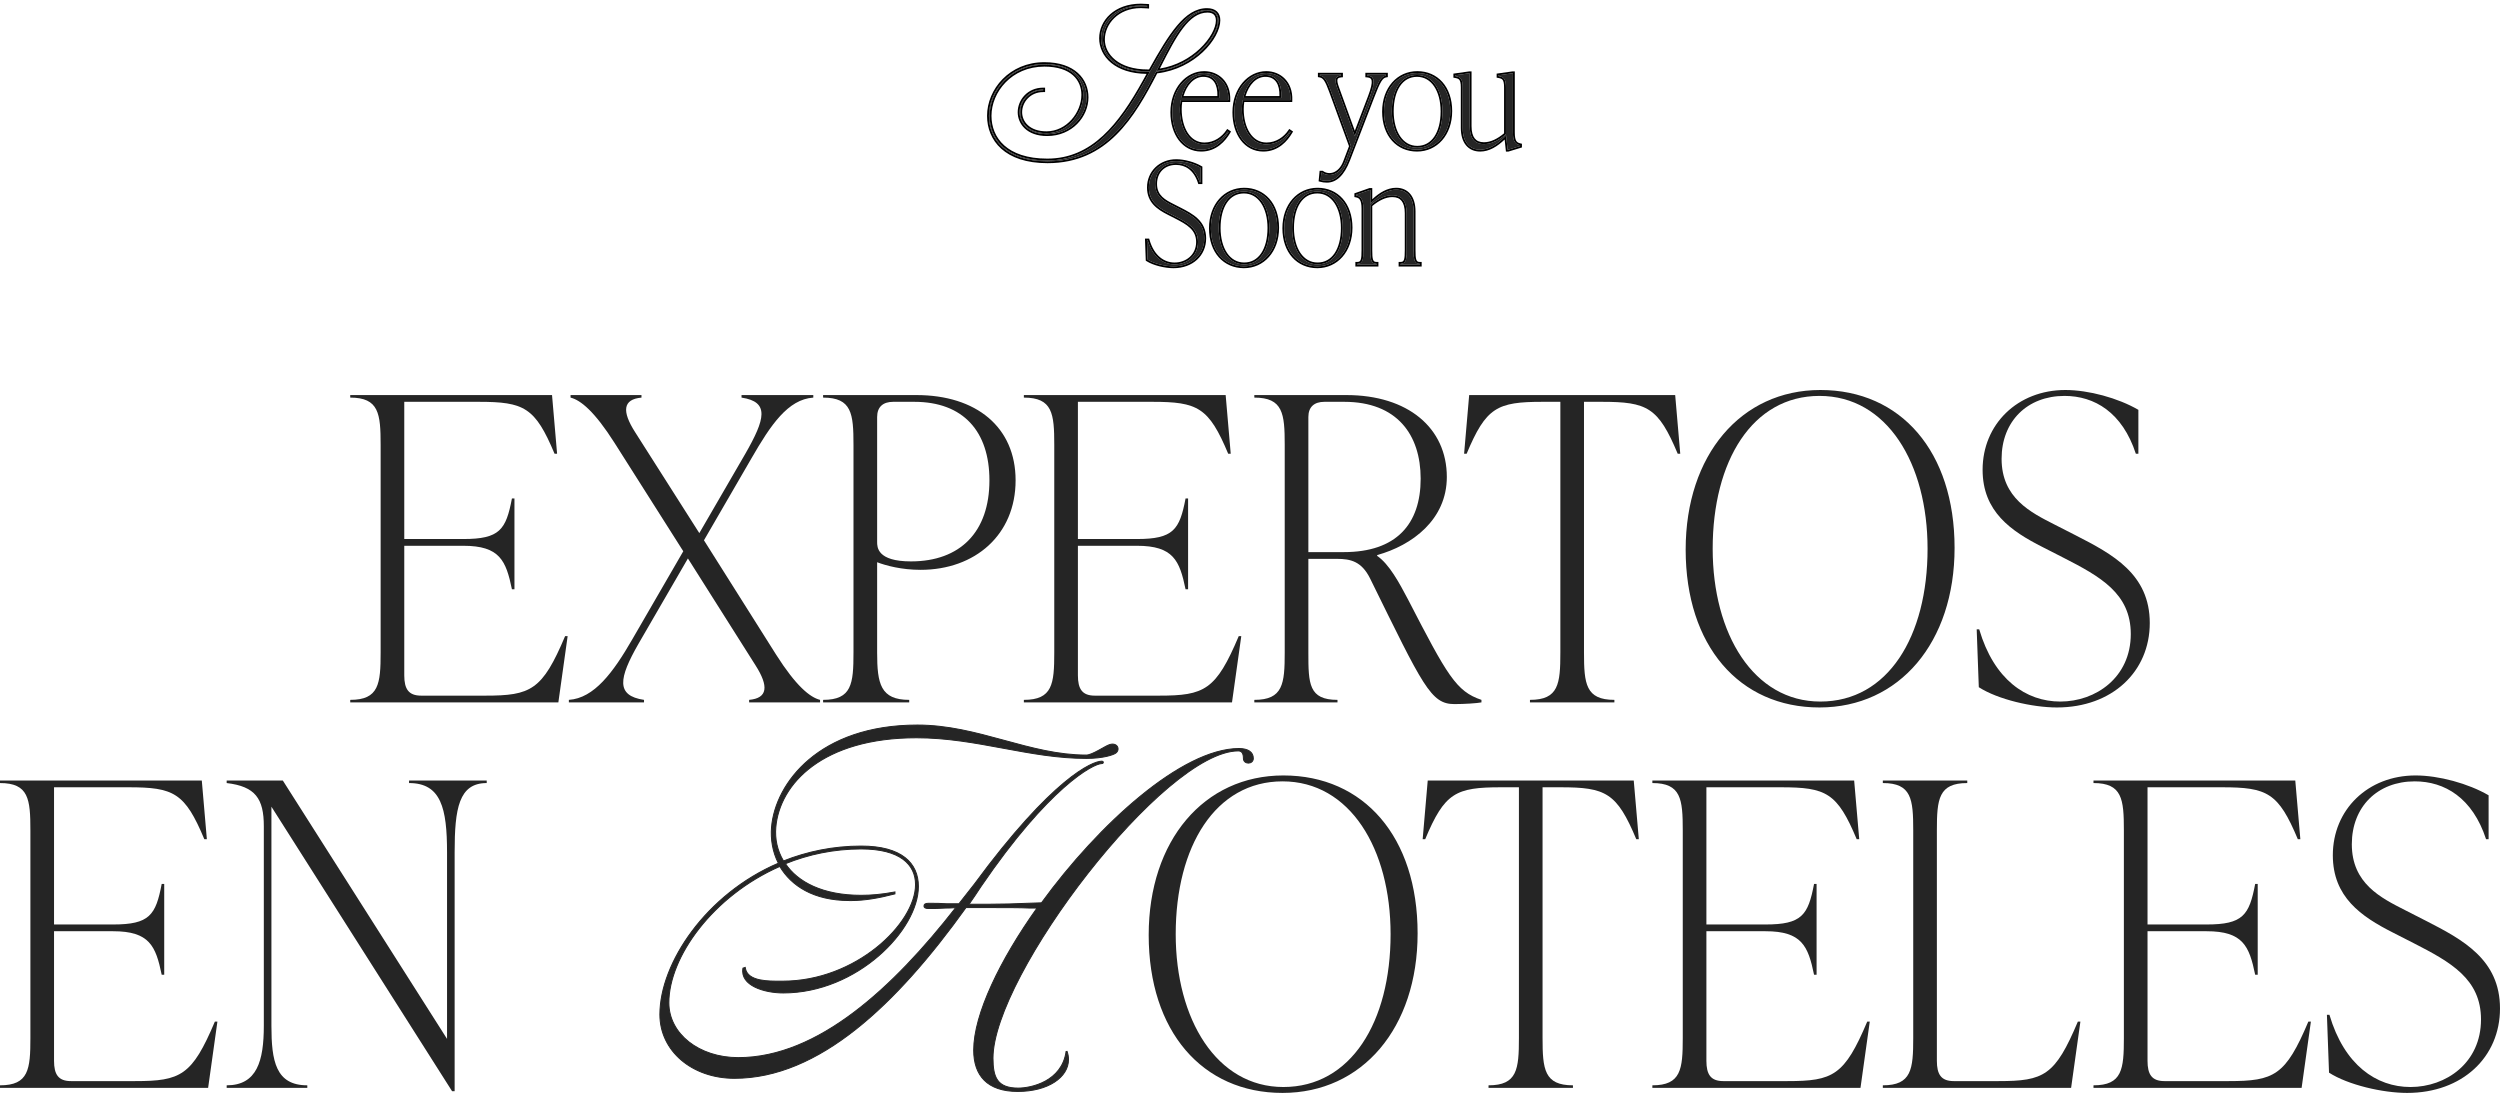
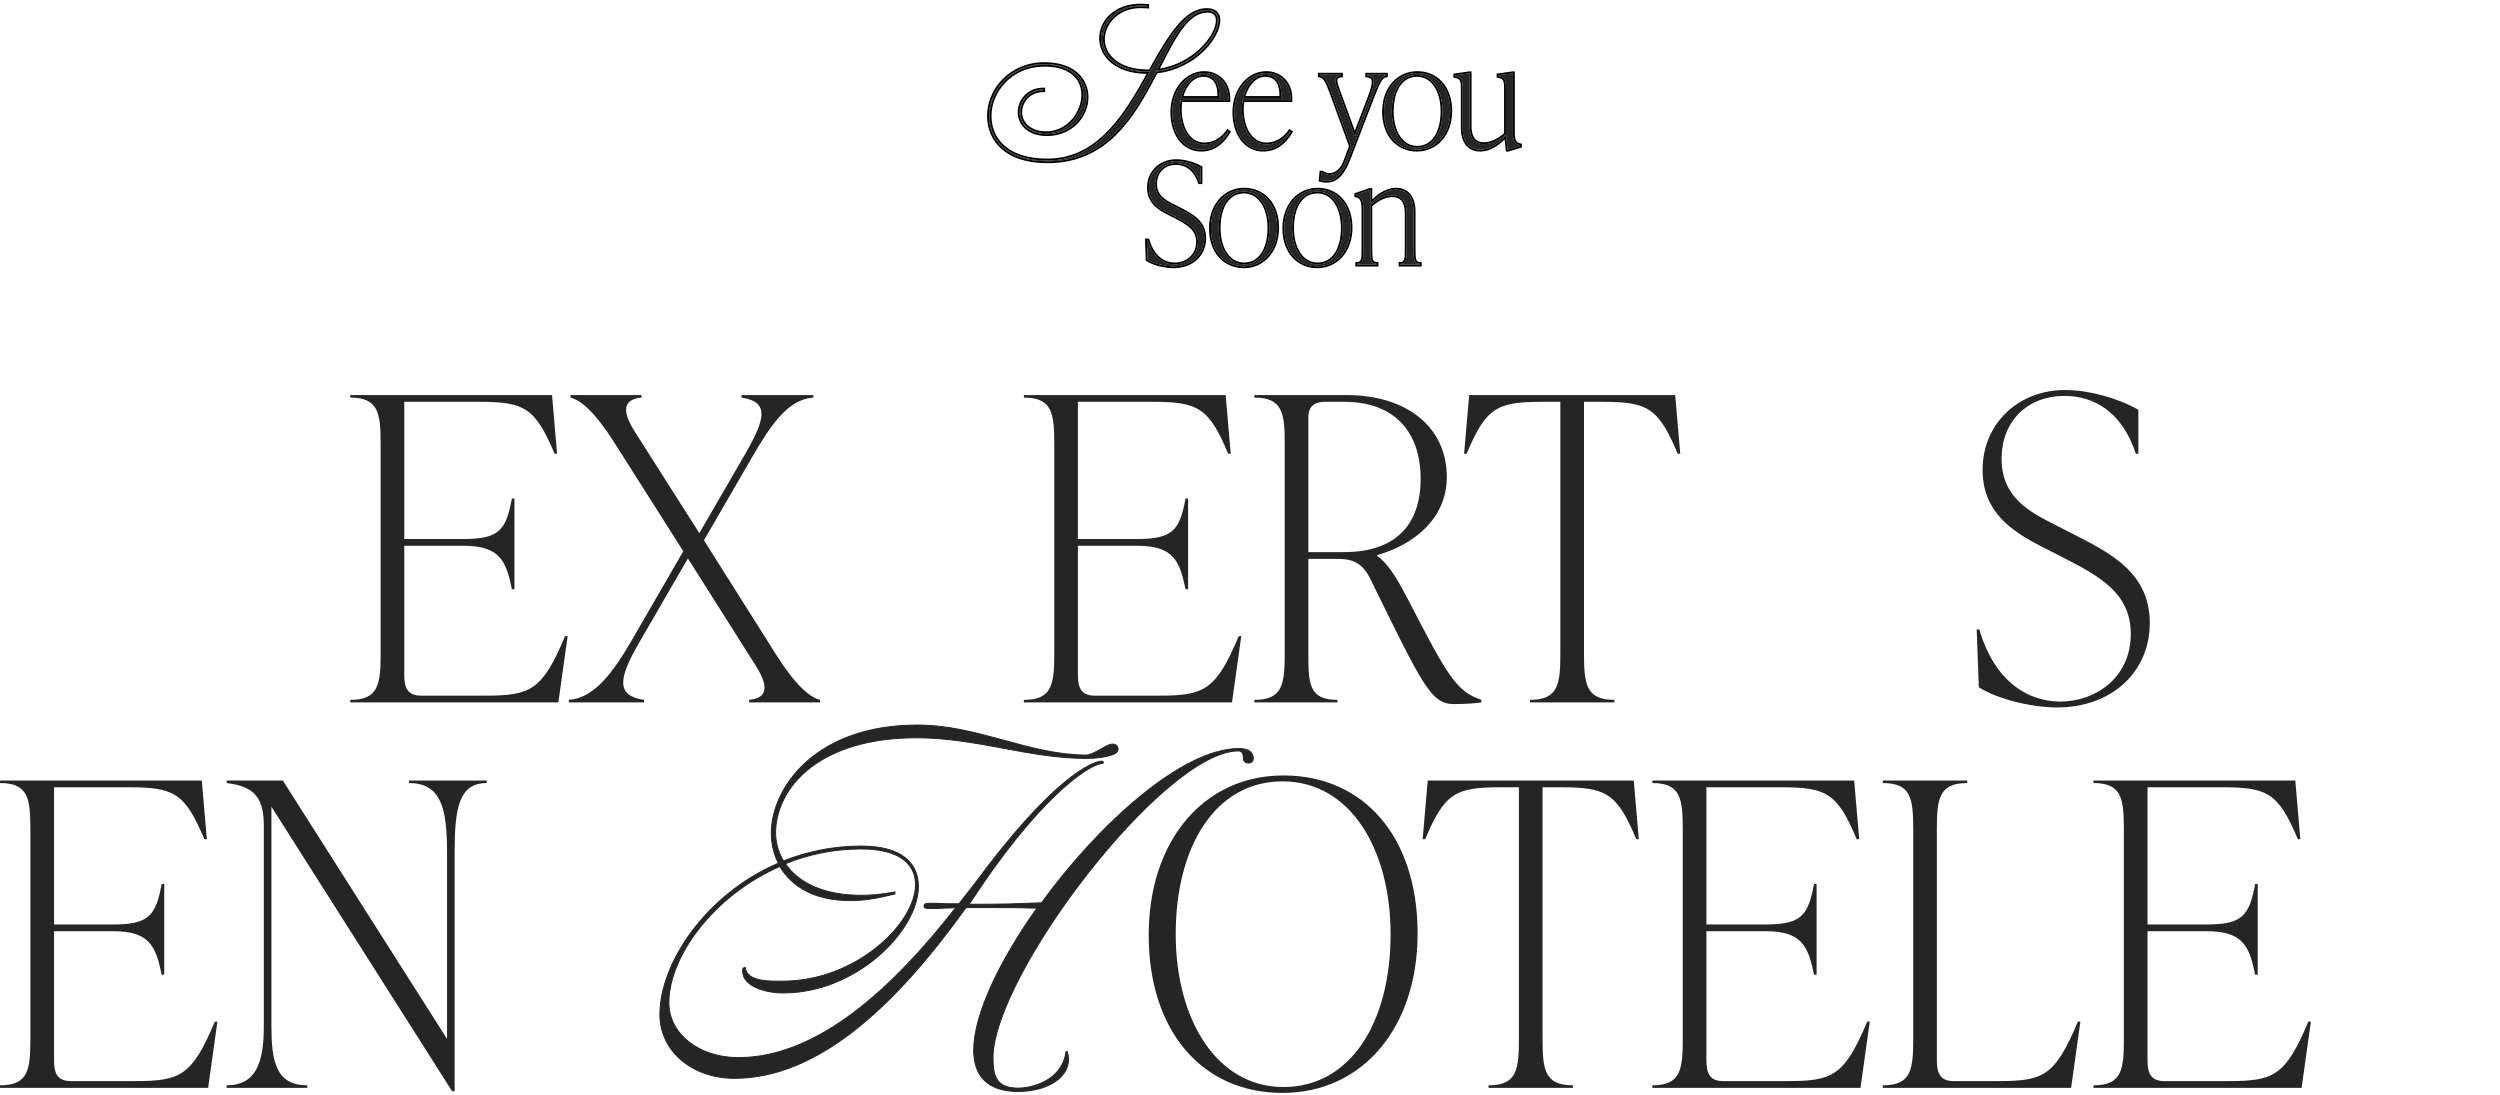
<svg xmlns="http://www.w3.org/2000/svg" width="500" height="219" viewBox="0 0 500 219" fill="none">
  <path d="M282.726 42.293V50.019C282.726 51.81 282.81 52.762 283.958 52.762V52.93H280.095V52.762C281.243 52.762 281.327 51.81 281.327 50.019V42.629C281.327 40.278 280.375 39.046 278.472 39.046C276.932 39.046 275.449 39.858 274.077 41.034V50.019C274.077 51.81 274.161 52.762 275.309 52.762V52.93H271.446V52.762C272.594 52.762 272.678 51.81 272.678 50.019V41.734C272.678 39.942 272.202 39.27 271.25 39.102V38.934L273.965 37.983H274.077V40.754C275.589 39.158 277.352 37.927 279.228 37.927C281.355 37.927 282.726 39.438 282.726 42.293Z" fill="#252525" />
  <path d="M263.461 53.266C259.655 53.266 256.855 50.355 256.855 45.652C256.855 41.006 259.767 37.927 263.517 37.927C267.324 37.927 270.123 40.838 270.123 45.54C270.123 50.187 267.212 53.266 263.461 53.266ZM263.517 52.874C266.68 52.874 268.556 49.935 268.556 45.596C268.556 41.426 266.624 38.319 263.461 38.319C260.298 38.319 258.423 41.258 258.423 45.596C258.423 49.767 260.354 52.874 263.517 52.874Z" fill="#252525" />
  <path d="M248.782 53.266C244.975 53.266 242.176 50.355 242.176 45.652C242.176 41.006 245.087 37.927 248.838 37.927C252.645 37.927 255.444 40.838 255.444 45.54C255.444 50.187 252.533 53.266 248.782 53.266ZM248.838 52.874C252.001 52.874 253.876 49.935 253.876 45.596C253.876 41.426 251.945 38.319 248.782 38.319C245.619 38.319 243.743 41.258 243.743 45.596C243.743 49.767 245.675 52.874 248.838 52.874Z" fill="#252525" />
  <path d="M234.705 53.267C233.082 53.267 230.786 52.736 229.527 51.924L229.387 48.089H229.555C230.534 51.42 232.662 52.876 234.929 52.876C237.28 52.876 239.604 51.28 239.604 48.397C239.604 45.71 237.588 44.59 235.125 43.33L233.753 42.631C231.654 41.567 229.779 40.279 229.779 37.508C229.779 34.485 232.102 32.218 235.265 32.218C236.804 32.218 238.764 32.75 240.107 33.533V36.444H239.94C239.044 33.701 237.196 32.61 235.209 32.61C232.746 32.61 231.038 34.289 231.038 36.78C231.038 39.384 232.97 40.335 234.565 41.147L235.937 41.847C238.4 43.106 240.863 44.422 240.863 47.669C240.863 50.888 238.372 53.267 234.705 53.267Z" fill="#252525" />
  <path d="M302.587 14.658V26.471C302.587 28.262 303.007 28.822 304.015 29.046V29.214L301.635 29.942H301.524L301.216 27.086C299.676 28.71 297.941 29.942 296.037 29.942C293.91 29.942 292.538 28.43 292.538 25.575V17.457C292.538 15.666 292.006 15.386 291.055 15.218V15.05L293.826 14.658H293.938V25.239C293.938 27.59 294.89 28.822 296.793 28.822C298.332 28.822 299.816 28.01 301.188 26.834V17.457C301.188 15.666 300.656 15.386 299.704 15.218V15.05L302.475 14.658H302.587Z" fill="#252525" />
  <path d="M283.403 29.939C279.596 29.939 276.797 27.028 276.797 22.326C276.797 17.679 279.708 14.6 283.459 14.6C287.266 14.6 290.065 17.511 290.065 22.214C290.065 26.86 287.154 29.939 283.403 29.939ZM283.459 29.548C286.622 29.548 288.497 26.608 288.497 22.27C288.497 18.099 286.566 14.992 283.403 14.992C280.24 14.992 278.364 17.931 278.364 22.27C278.364 26.441 280.296 29.548 283.459 29.548Z" fill="#252525" />
  <path d="M273.446 15.106V14.938H277.197V15.106C276.217 15.274 275.713 16.17 274.454 19.473L269.639 31.985C268.52 34.868 267.064 36.156 265.385 36.156C264.909 36.156 264.517 36.099 264.125 35.988L264.265 34.532H264.433C265.776 35.484 267.988 35.036 268.995 32.405L270.199 29.242L266.196 18.269C265.357 15.974 264.909 15.274 263.957 15.106V14.938H268.212V15.106C266.924 15.218 266.896 16.058 267.428 17.513L270.955 27.226L273.978 19.305C275.154 16.198 274.902 15.218 273.446 15.106Z" fill="#252525" />
  <path d="M257.948 26.3L258.116 26.413C257.22 27.924 255.513 29.939 252.658 29.939C249.159 29.939 246.863 26.748 246.863 22.466C246.863 17.791 249.886 14.6 253.245 14.6C255.905 14.6 258.228 16.559 258.088 20.03H248.543C248.431 20.618 248.375 21.206 248.375 21.822C248.375 25.601 250.11 28.876 253.301 28.876C255.429 28.876 257.052 27.616 257.948 26.3ZM253.077 14.992C250.866 14.992 249.243 17.007 248.627 19.583H256.24C256.436 16.811 255.373 14.992 253.077 14.992Z" fill="#252525" />
  <path d="M245.54 26.3L245.708 26.413C244.812 27.924 243.104 29.939 240.249 29.939C236.75 29.939 234.455 26.748 234.455 22.466C234.455 17.791 237.478 14.6 240.837 14.6C243.496 14.6 245.82 16.559 245.68 20.03H236.135C236.023 20.618 235.967 21.206 235.967 21.822C235.967 25.601 237.702 28.876 240.893 28.876C243.02 28.876 244.644 27.616 245.54 26.3ZM240.669 14.992C238.458 14.992 236.834 17.007 236.219 19.583H243.832C244.028 16.811 242.964 14.992 240.669 14.992Z" fill="#252525" />
  <path d="M229.444 1.165V1.305C229.136 1.277 228.548 1.249 228.156 1.249C223.453 1.249 220.598 4.608 220.598 7.911C220.598 11.102 223.593 14.265 229.555 14.265H230.031C234.146 6.876 237.225 2.005 241.396 2.005C242.991 2.005 243.691 2.817 243.691 4.048C243.691 7.463 238.793 13.51 231.207 14.321C226.644 23.167 221.326 32.264 209.514 32.264C201.116 32.264 197.785 27.841 197.785 23.167C197.785 18.072 202.096 12.81 208.87 12.81C214.832 12.81 217.323 16.085 217.323 19.472C217.323 23.111 214.244 26.834 209.43 26.834C205.539 26.834 203.915 24.538 203.915 22.439C203.915 20.2 205.707 17.904 208.646 17.904V18.044C205.791 18.044 204.055 20.284 204.055 22.439C204.055 24.538 205.735 26.638 209.29 26.638C213.6 26.638 216.651 22.635 216.651 18.968C216.651 15.833 214.44 12.95 208.87 12.95C202.096 12.95 197.925 18.24 197.925 23.167C197.925 27.757 201.2 32.096 209.458 32.096C218.639 32.096 224.097 24.958 228.912 16.281L229.947 14.405H229.555C223.145 14.405 220.206 11.018 220.206 7.659C220.206 4.356 223.033 1.109 228.184 1.109C228.548 1.109 229.136 1.137 229.444 1.165ZM241.508 2.145C237.477 2.145 234.902 7.156 231.851 13.118C231.683 13.482 231.487 13.818 231.291 14.181C238.737 13.342 243.551 7.295 243.551 4.104C243.551 2.929 242.907 2.145 241.508 2.145Z" fill="#252525" />
  <path fill-rule="evenodd" clip-rule="evenodd" d="M282.729 50.019V42.294C282.729 39.438 281.357 37.927 279.23 37.927C277.718 37.927 276.279 38.727 274.986 39.873C274.805 40.034 274.627 40.2 274.453 40.373C274.326 40.497 274.202 40.624 274.079 40.754V37.983H273.967L271.252 38.935V39.103C271.273 39.106 271.294 39.11 271.315 39.115C271.422 39.136 271.523 39.165 271.618 39.202C272.326 39.476 272.68 40.189 272.68 41.734V50.019C272.68 51.328 272.635 52.188 272.164 52.557C271.99 52.693 271.757 52.762 271.448 52.762V52.93H275.311V52.762C275.002 52.762 274.769 52.693 274.595 52.557C274.124 52.188 274.079 51.328 274.079 50.019V41.034C274.131 40.989 274.183 40.946 274.235 40.902C274.296 40.852 274.356 40.803 274.417 40.754C274.429 40.745 274.441 40.735 274.453 40.726C274.703 40.526 274.957 40.34 275.214 40.17C276.256 39.479 277.35 39.047 278.474 39.047C280.377 39.047 281.329 40.278 281.329 42.63V50.019C281.329 51.328 281.284 52.188 280.813 52.557C280.639 52.693 280.407 52.762 280.097 52.762V52.93H283.96V52.762C283.651 52.762 283.419 52.693 283.245 52.557C282.773 52.188 282.729 51.328 282.729 50.019ZM274.453 41.207C275.757 40.117 277.111 39.42 278.474 39.42C279.339 39.42 279.933 39.695 280.323 40.188C280.725 40.696 280.956 41.495 280.956 42.63V50.019C280.956 50.934 280.93 51.549 280.792 51.937C280.728 52.118 280.649 52.218 280.562 52.279C280.473 52.34 280.334 52.389 280.097 52.389H279.724V53.304H284.333V52.389H283.96C283.724 52.389 283.585 52.34 283.496 52.279C283.409 52.218 283.33 52.118 283.266 51.937C283.127 51.549 283.102 50.934 283.102 50.019V42.294C283.102 40.811 282.746 39.624 282.064 38.801C281.375 37.969 280.388 37.554 279.23 37.554C277.472 37.554 275.848 38.545 274.453 39.855V37.61H273.904L270.879 38.67V39.416L271.187 39.47C271.577 39.539 271.827 39.697 271.999 39.996C272.188 40.323 272.306 40.859 272.306 41.734V50.019C272.306 50.934 272.281 51.549 272.143 51.937C272.078 52.118 272 52.218 271.912 52.279C271.823 52.34 271.684 52.389 271.448 52.389H271.075V53.304H275.684V52.389H275.311C275.075 52.389 274.936 52.34 274.847 52.279C274.759 52.218 274.681 52.118 274.616 51.937C274.478 51.549 274.453 50.934 274.453 50.019V41.207Z" fill="black" />
  <path fill-rule="evenodd" clip-rule="evenodd" d="M256.854 45.653C256.854 50.355 259.653 53.266 263.46 53.266C267.211 53.266 270.122 50.187 270.122 45.541C270.122 40.838 267.322 37.927 263.516 37.927C259.765 37.927 256.854 41.006 256.854 45.653ZM268.554 45.597C268.554 49.935 266.679 52.874 263.516 52.874C260.353 52.874 258.421 49.767 258.421 45.597C258.421 41.258 260.297 38.319 263.46 38.319C266.623 38.319 268.554 41.426 268.554 45.597ZM258.451 51.472C257.203 50.075 256.48 48.077 256.48 45.653C256.48 40.844 259.517 37.554 263.516 37.554C265.519 37.554 267.274 38.322 268.525 39.722C269.772 41.118 270.495 43.116 270.495 45.541C270.495 50.35 267.458 53.639 263.46 53.639C261.456 53.639 259.701 52.871 258.451 51.472ZM266.912 50.653C267.721 49.457 268.181 47.719 268.181 45.597C268.181 43.563 267.709 41.823 266.884 40.603C266.065 39.393 264.901 38.692 263.46 38.692C262.012 38.692 260.864 39.357 260.063 40.54C259.254 41.736 258.794 43.475 258.794 45.597C258.794 47.63 259.266 49.37 260.091 50.59C260.91 51.8 262.074 52.501 263.516 52.501C264.964 52.501 266.112 51.836 266.912 50.653Z" fill="black" />
  <path fill-rule="evenodd" clip-rule="evenodd" d="M242.174 45.653C242.174 50.355 244.973 53.266 248.78 53.266C252.531 53.266 255.442 50.187 255.442 45.541C255.442 40.838 252.643 37.927 248.836 37.927C245.085 37.927 242.174 41.006 242.174 45.653ZM253.874 45.597C253.874 49.935 251.999 52.874 248.836 52.874C245.673 52.874 243.742 49.767 243.742 45.597C243.742 41.258 245.617 38.319 248.78 38.319C251.943 38.319 253.874 41.426 253.874 45.597ZM243.771 51.472C242.523 50.075 241.801 48.077 241.801 45.653C241.801 40.844 244.838 37.554 248.836 37.554C250.84 37.554 252.594 38.322 253.845 39.722C255.093 41.118 255.815 43.116 255.815 45.541C255.815 50.35 252.778 53.639 248.78 53.639C246.776 53.639 245.022 52.871 243.771 51.472ZM252.232 50.653C253.042 49.457 253.501 47.719 253.501 45.597C253.501 43.563 253.03 41.823 252.204 40.603C251.386 39.393 250.221 38.692 248.78 38.692C247.332 38.692 246.184 39.357 245.384 40.54C244.574 41.736 244.115 43.475 244.115 45.597C244.115 47.63 244.586 49.37 245.412 50.59C246.23 51.8 247.395 52.501 248.836 52.501C250.284 52.501 251.432 51.836 252.232 50.653Z" fill="black" />
  <path fill-rule="evenodd" clip-rule="evenodd" d="M229.521 51.924C230.781 52.736 233.076 53.268 234.7 53.268C238.366 53.268 240.858 50.889 240.858 47.67C240.858 44.423 238.394 43.107 235.931 41.847L234.56 41.148L234.504 41.119C232.92 40.314 231.033 39.354 231.033 36.781C231.033 34.29 232.74 32.61 235.203 32.61C237.049 32.61 238.775 33.552 239.729 35.885C239.802 36.063 239.87 36.25 239.934 36.445H240.102V33.534C238.758 32.75 236.799 32.218 235.259 32.218C232.096 32.218 229.773 34.486 229.773 37.509C229.773 40.28 231.649 41.568 233.748 42.631L235.119 43.331C237.583 44.591 239.598 45.71 239.598 48.398C239.598 51.281 237.275 52.876 234.924 52.876C232.821 52.876 230.838 51.624 229.78 48.785C229.697 48.563 229.62 48.331 229.549 48.09H229.381L229.521 51.924ZM233.578 42.964C233.578 42.964 233.579 42.964 233.578 42.964C232.522 42.428 231.477 41.816 230.698 40.962C229.906 40.095 229.4 38.991 229.4 37.509C229.4 34.268 231.902 31.845 235.259 31.845C236.866 31.845 238.89 32.395 240.29 33.212L240.475 33.32V36.818H239.663L239.579 36.561C239.151 35.248 238.504 34.359 237.754 33.798C237.005 33.236 236.127 32.983 235.203 32.983C234.059 32.983 233.114 33.372 232.458 34.026C231.801 34.679 231.406 35.623 231.406 36.781C231.406 37.974 231.842 38.768 232.458 39.369C233.084 39.978 233.896 40.392 234.695 40.798L234.729 40.815L236.101 41.515C237.324 42.141 238.607 42.808 239.577 43.745C240.566 44.699 241.231 45.934 241.231 47.67C241.231 51.123 238.544 53.641 234.7 53.641C233.852 53.641 232.841 53.503 231.883 53.263C230.928 53.023 229.996 52.675 229.319 52.238L229.155 52.133L228.994 47.716H229.828L229.907 47.984C230.85 51.188 232.853 52.503 234.924 52.503C237.12 52.503 239.225 51.027 239.225 48.398C239.225 47.167 238.771 46.31 238.025 45.599C237.259 44.87 236.19 44.298 234.95 43.663C234.95 43.663 234.95 43.664 234.95 43.663L233.578 42.964Z" fill="black" />
  <path fill-rule="evenodd" clip-rule="evenodd" d="M302.585 26.471V14.658H302.473L299.702 15.05V15.218C299.71 15.22 299.719 15.221 299.727 15.223C299.916 15.257 300.088 15.296 300.243 15.351C300.853 15.569 301.186 16.04 301.186 17.457V26.835C301.144 26.87 301.102 26.906 301.06 26.941C300.731 27.217 300.395 27.471 300.053 27.697C299.01 28.389 297.916 28.822 296.791 28.822C294.888 28.822 293.936 27.59 293.936 25.239V14.658H293.824L291.053 15.05V15.218C291.061 15.22 291.069 15.221 291.077 15.223C291.266 15.257 291.439 15.296 291.593 15.351C292.204 15.569 292.536 16.04 292.536 17.457V25.575C292.536 28.43 293.908 29.942 296.035 29.942C297.564 29.942 298.985 29.147 300.282 27.993C300.483 27.815 300.681 27.628 300.876 27.433C300.99 27.32 301.102 27.204 301.214 27.087L301.522 29.942H301.634L304.013 29.214V29.046C303.994 29.042 303.976 29.038 303.958 29.033C303.845 29.006 303.74 28.975 303.642 28.937C302.901 28.652 302.585 28.024 302.585 26.471ZM300.927 27.905L301.187 30.315H301.689L304.386 29.49V28.747L304.094 28.682C303.648 28.583 303.402 28.428 303.243 28.157C303.065 27.855 302.959 27.353 302.959 26.471V14.285H302.447L299.329 14.726V15.531L299.637 15.586C300.107 15.669 300.351 15.764 300.51 15.962C300.678 16.173 300.813 16.579 300.813 17.457V26.662C299.508 27.751 298.154 28.449 296.791 28.449C295.926 28.449 295.332 28.174 294.943 27.681C294.54 27.172 294.309 26.374 294.309 25.239V14.285H293.798L290.68 14.726V15.531L290.988 15.586C291.457 15.669 291.701 15.764 291.86 15.962C292.028 16.173 292.163 16.579 292.163 17.457V25.575C292.163 27.057 292.519 28.244 293.201 29.067C293.89 29.899 294.877 30.315 296.035 30.315C297.858 30.315 299.497 29.277 300.927 27.905Z" fill="black" />
  <path fill-rule="evenodd" clip-rule="evenodd" d="M276.797 22.327C276.797 27.03 279.596 29.941 283.403 29.941C287.154 29.941 290.065 26.862 290.065 22.215C290.065 17.513 287.266 14.602 283.459 14.602C279.708 14.602 276.797 17.681 276.797 22.327ZM288.497 22.271C288.497 26.61 286.622 29.549 283.459 29.549C280.296 29.549 278.365 26.442 278.365 22.271C278.365 17.933 280.24 14.994 283.403 14.994C286.566 14.994 288.497 18.101 288.497 22.271ZM278.394 28.146C277.146 26.75 276.424 24.752 276.424 22.327C276.424 17.518 279.461 14.229 283.459 14.229C285.463 14.229 287.217 14.997 288.468 16.396C289.716 17.793 290.438 19.791 290.438 22.215C290.438 27.024 287.401 30.314 283.403 30.314C281.399 30.314 279.645 29.546 278.394 28.146ZM286.855 27.328C287.665 26.132 288.124 24.393 288.124 22.271C288.124 20.238 287.653 18.498 286.827 17.278C286.009 16.068 284.844 15.367 283.403 15.367C281.955 15.367 280.807 16.032 280.007 17.215C279.197 18.411 278.738 20.149 278.738 22.271C278.738 24.305 279.209 26.045 280.035 27.265C280.853 28.475 282.018 29.176 283.459 29.176C284.907 29.176 286.055 28.511 286.855 27.328Z" fill="black" />
  <path fill-rule="evenodd" clip-rule="evenodd" d="M273.444 14.938V15.106C273.757 15.13 274.015 15.194 274.214 15.311C274.942 15.738 274.899 16.866 273.976 19.305L270.953 27.226L267.426 17.513C267.022 16.408 266.941 15.657 267.49 15.311C267.664 15.202 267.901 15.133 268.21 15.106V14.938H263.955V15.106C264.169 15.144 264.357 15.208 264.53 15.311C265.128 15.668 265.543 16.489 266.195 18.269L270.197 29.242L268.994 32.405C268.033 34.912 265.98 35.437 264.626 34.657C264.569 34.624 264.513 34.589 264.458 34.551C264.449 34.545 264.44 34.538 264.431 34.532H264.263L264.123 35.988C264.515 36.1 264.907 36.156 265.383 36.156C267.062 36.156 268.518 34.868 269.638 31.985L274.452 19.473C275.457 16.838 275.981 15.735 276.649 15.311C276.818 15.204 276.997 15.14 277.195 15.106V14.938H273.444ZM268.645 32.272C268.172 33.507 267.435 34.186 266.706 34.463C265.973 34.742 265.215 34.63 264.647 34.228L264.55 34.159H263.924L263.722 36.261L264.021 36.347C264.448 36.469 264.875 36.529 265.383 36.529C267.302 36.529 268.85 35.045 269.985 32.12L269.986 32.119L274.8 19.607L274.801 19.606C275.433 17.948 275.862 16.932 276.246 16.31C276.436 16.003 276.602 15.812 276.76 15.689C276.911 15.571 277.068 15.507 277.258 15.474L277.568 15.421V14.565H273.071V15.452L273.416 15.478C273.746 15.504 273.954 15.575 274.084 15.672C274.201 15.759 274.291 15.893 274.328 16.138C274.367 16.396 274.344 16.762 274.23 17.272C274.116 17.779 273.918 18.404 273.627 19.172M273.627 19.173L270.962 26.157L267.777 17.386C267.648 17.032 267.557 16.728 267.51 16.472C267.463 16.213 267.465 16.027 267.498 15.896C267.528 15.778 267.583 15.697 267.677 15.635C267.781 15.566 267.955 15.503 268.242 15.478L268.583 15.448V14.565H263.582V15.419L263.89 15.474C264.26 15.539 264.526 15.694 264.811 16.103C265.115 16.541 265.423 17.246 265.844 18.397C265.844 18.397 265.844 18.397 265.844 18.397L269.799 29.239L268.645 32.272C268.645 32.272 268.645 32.272 268.645 32.272" fill="black" />
-   <path fill-rule="evenodd" clip-rule="evenodd" d="M258.114 26.414L257.946 26.302C257.946 26.302 257.946 26.303 257.945 26.303C257.944 26.306 257.942 26.308 257.94 26.311C257.66 26.72 257.31 27.124 256.897 27.485C255.983 28.284 254.76 28.877 253.3 28.877C250.109 28.877 248.373 25.602 248.373 21.823C248.373 21.208 248.429 20.62 248.541 20.032H258.086C258.226 16.561 255.903 14.602 253.244 14.602C249.885 14.602 246.861 17.793 246.861 22.467C246.861 26.75 249.157 29.941 252.656 29.941C254.71 29.941 256.171 28.898 257.162 27.749C257.547 27.302 257.862 26.839 258.113 26.416C258.113 26.415 258.114 26.415 258.114 26.414ZM256.239 19.584C256.435 16.813 255.371 14.994 253.076 14.994C250.972 14.994 249.401 16.817 248.722 19.211C248.688 19.334 248.655 19.458 248.625 19.584H256.239ZM249.111 19.211H255.884C255.921 18.034 255.705 17.1 255.28 16.455C254.827 15.769 254.111 15.367 253.076 15.367C251.248 15.367 249.782 16.941 249.111 19.211ZM248.855 20.405H258.445L258.459 20.047C258.533 18.222 257.957 16.761 256.982 15.755C256.01 14.753 254.665 14.229 253.244 14.229C249.624 14.229 246.488 17.645 246.488 22.467C246.488 24.672 247.079 26.624 248.149 28.036C249.225 29.454 250.78 30.314 252.656 30.314C255.713 30.314 257.518 28.152 258.435 26.604L258.616 26.3L257.846 25.787L257.638 26.092C256.79 27.336 255.27 28.504 253.3 28.504C251.853 28.504 250.73 27.77 249.953 26.565C249.169 25.35 248.746 23.662 248.746 21.823C248.746 21.337 248.783 20.87 248.855 20.405Z" fill="black" />
+   <path fill-rule="evenodd" clip-rule="evenodd" d="M258.114 26.414L257.946 26.302C257.946 26.302 257.946 26.303 257.945 26.303C257.944 26.306 257.942 26.308 257.94 26.311C257.66 26.72 257.31 27.124 256.897 27.485C255.983 28.284 254.76 28.877 253.3 28.877C250.109 28.877 248.373 25.602 248.373 21.823C248.373 21.208 248.429 20.62 248.541 20.032H258.086C258.226 16.561 255.903 14.602 253.244 14.602C249.885 14.602 246.861 17.793 246.861 22.467C246.861 26.75 249.157 29.941 252.656 29.941C254.71 29.941 256.171 28.898 257.162 27.749C257.547 27.302 257.862 26.839 258.113 26.416C258.113 26.415 258.114 26.415 258.114 26.414ZM256.239 19.584C256.435 16.813 255.371 14.994 253.076 14.994C250.972 14.994 249.401 16.817 248.722 19.211C248.688 19.334 248.655 19.458 248.625 19.584H256.239ZM249.111 19.211H255.884C255.921 18.034 255.705 17.1 255.28 16.455C254.827 15.769 254.111 15.367 253.076 15.367C251.248 15.367 249.782 16.941 249.111 19.211ZM248.855 20.405H258.445L258.459 20.047C258.533 18.222 257.957 16.761 256.982 15.755C256.01 14.753 254.665 14.229 253.244 14.229C249.624 14.229 246.488 17.645 246.488 22.467C246.488 24.672 247.079 26.624 248.149 28.036C249.225 29.454 250.78 30.314 252.656 30.314C255.713 30.314 257.518 28.152 258.435 26.604L258.616 26.3L257.846 25.787L257.638 26.092C256.79 27.336 255.27 28.504 253.3 28.504C251.853 28.504 250.73 27.77 249.953 26.565C249.169 25.35 248.746 23.662 248.746 21.823C248.746 21.337 248.783 20.87 248.855 20.405" fill="black" />
  <path fill-rule="evenodd" clip-rule="evenodd" d="M245.706 26.414L245.538 26.302C245.538 26.302 245.537 26.303 245.537 26.303C245.535 26.306 245.534 26.308 245.532 26.311C245.252 26.72 244.902 27.124 244.488 27.485C243.575 28.284 242.352 28.877 240.891 28.877C237.7 28.877 235.965 25.602 235.965 21.823C235.965 21.208 236.021 20.62 236.133 20.032H245.678C245.818 16.561 243.495 14.602 240.835 14.602C237.476 14.602 234.453 17.793 234.453 22.467C234.453 26.75 236.749 29.941 240.248 29.941C242.302 29.941 243.762 28.898 244.754 27.749C245.139 27.302 245.454 26.839 245.705 26.416C245.705 26.415 245.706 26.415 245.706 26.414ZM243.83 19.584C244.026 16.813 242.963 14.994 240.667 14.994C238.564 14.994 236.993 16.817 236.314 19.211C236.279 19.334 236.247 19.458 236.217 19.584H243.83ZM236.703 19.211H243.476C243.513 18.034 243.297 17.1 242.872 16.455C242.419 15.769 241.703 15.367 240.667 15.367C238.84 15.367 237.374 16.941 236.703 19.211ZM236.447 20.405H246.036L246.051 20.047C246.124 18.222 245.549 16.761 244.574 15.755C243.602 14.753 242.257 14.229 240.835 14.229C237.216 14.229 234.08 17.645 234.08 22.467C234.08 24.672 234.67 26.624 235.741 28.036C236.817 29.454 238.372 30.314 240.248 30.314C243.305 30.314 245.11 28.152 246.027 26.604L246.207 26.3L245.437 25.787L245.229 26.092C244.382 27.336 242.862 28.504 240.891 28.504C239.445 28.504 238.322 27.77 237.545 26.565C236.761 25.35 236.338 23.662 236.338 21.823C236.338 21.337 236.374 20.87 236.447 20.405Z" fill="black" />
  <path fill-rule="evenodd" clip-rule="evenodd" d="M229.815 0.825V1.714L229.408 1.677C229.112 1.65 228.535 1.623 228.154 1.623C223.644 1.623 220.97 4.828 220.97 7.911C220.97 10.822 223.714 13.892 229.554 13.892H229.81C231.821 10.286 233.605 7.259 235.405 5.124C237.238 2.951 239.145 1.632 241.394 1.632C242.251 1.632 242.931 1.85 243.398 2.295C243.866 2.742 244.063 3.363 244.063 4.049C244.063 5.903 242.756 8.36 240.547 10.433C238.361 12.486 235.238 14.216 231.445 14.67C226.913 23.44 221.494 32.637 209.512 32.637C205.249 32.637 202.219 31.514 200.249 29.746C198.277 27.976 197.41 25.595 197.41 23.167C197.41 17.871 201.883 12.437 208.868 12.437C211.917 12.437 214.128 13.275 215.581 14.595C217.036 15.915 217.695 17.685 217.695 19.472C217.695 23.313 214.452 27.207 209.428 27.207C207.408 27.207 205.931 26.61 204.956 25.696C203.984 24.784 203.54 23.584 203.54 22.439C203.54 20.01 205.483 17.531 208.644 17.531H209.017V18.418H208.644C206.012 18.418 204.427 20.473 204.427 22.439C204.427 23.388 204.805 24.336 205.589 25.05C206.372 25.763 207.585 26.265 209.288 26.265C213.353 26.265 216.276 22.47 216.276 18.968C216.276 17.491 215.758 16.094 214.599 15.062C213.438 14.027 211.591 13.323 208.868 13.323C202.309 13.323 198.297 18.437 198.297 23.167C198.297 25.371 199.081 27.497 200.842 29.075C202.606 30.655 205.39 31.723 209.456 31.723C218.402 31.723 223.765 24.784 228.584 16.1L229.314 14.777C226.165 14.736 223.816 13.882 222.238 12.58C220.617 11.244 219.831 9.452 219.831 7.66C219.831 4.117 222.861 0.736 228.182 0.736C228.557 0.736 229.156 0.765 229.476 0.794L229.815 0.825ZM228.91 16.281C225.125 23.102 220.943 28.971 214.868 31.171C213.23 31.764 211.454 32.09 209.512 32.096C209.493 32.096 209.475 32.096 209.456 32.096C201.198 32.096 197.923 27.757 197.923 23.167C197.923 18.24 202.094 12.95 208.868 12.95C212.64 12.95 214.872 14.272 215.92 16.1C216.419 16.971 216.65 17.956 216.65 18.968C216.65 21.752 214.891 24.73 212.157 26.002C211.33 26.388 210.413 26.616 209.428 26.636C209.381 26.637 209.335 26.638 209.288 26.638C205.733 26.638 204.053 24.538 204.053 22.439C204.053 20.284 205.789 18.044 208.644 18.044V17.904C208.518 17.904 208.393 17.909 208.271 17.917C205.554 18.102 203.914 20.296 203.914 22.439C203.914 24.513 205.498 26.778 209.288 26.833C209.334 26.833 209.381 26.834 209.428 26.834C210.476 26.834 211.443 26.657 212.313 26.343C215.438 25.216 217.321 22.318 217.321 19.472C217.321 18.211 216.976 16.966 216.236 15.9C214.986 14.101 212.611 12.81 208.868 12.81C202.094 12.81 197.783 18.072 197.783 23.167C197.783 27.831 201.1 32.244 209.456 32.264C209.474 32.264 209.493 32.264 209.512 32.264C211.513 32.264 213.328 32.003 214.985 31.526C223.009 29.216 227.313 21.845 231.071 14.582C231.116 14.495 231.16 14.408 231.205 14.322C231.238 14.318 231.271 14.314 231.304 14.311C231.365 14.304 231.427 14.296 231.488 14.289C231.548 14.281 231.608 14.273 231.668 14.265C238.949 13.268 243.637 7.459 243.689 4.105C243.689 4.086 243.689 4.067 243.689 4.049C243.689 2.846 243.022 2.044 241.506 2.007C241.469 2.006 241.432 2.005 241.394 2.005C239.883 2.005 238.515 2.645 237.189 3.812C234.895 5.832 232.726 9.432 230.16 14.032C230.116 14.11 230.073 14.188 230.03 14.265H229.554C223.766 14.265 220.774 11.284 220.604 8.191C220.599 8.098 220.596 8.005 220.596 7.911C220.596 6.224 221.341 4.523 222.697 3.261C223.995 2.053 225.854 1.25 228.154 1.25C228.163 1.25 228.173 1.25 228.182 1.25C228.443 1.25 228.782 1.263 229.069 1.279C229.206 1.287 229.331 1.296 229.429 1.304C229.433 1.305 229.438 1.305 229.442 1.305V1.166C229.134 1.138 228.546 1.11 228.182 1.11C228.173 1.11 228.163 1.11 228.154 1.11C225.708 1.115 223.787 1.855 222.447 2.984C220.976 4.224 220.205 5.934 220.205 7.66C220.205 7.845 220.214 8.031 220.232 8.216C220.539 11.376 223.487 14.394 229.519 14.405C229.531 14.405 229.542 14.405 229.554 14.405H229.946L228.91 16.281ZM231.289 14.182C231.443 14.164 231.595 14.145 231.746 14.123C238.931 13.094 243.549 7.23 243.549 4.105C243.549 4.086 243.549 4.067 243.549 4.049C243.529 2.904 242.883 2.145 241.506 2.145C241.469 2.145 241.431 2.146 241.394 2.147C239.913 2.181 238.629 2.895 237.444 4.084C235.454 6.081 233.743 9.416 231.849 13.118C231.744 13.345 231.629 13.56 231.509 13.779C231.487 13.819 231.465 13.86 231.443 13.9C231.439 13.907 231.436 13.913 231.432 13.92C231.385 14.006 231.337 14.093 231.289 14.182ZM231.97 13.711C232.044 13.57 232.117 13.427 232.185 13.281C233.714 10.293 235.104 7.586 236.607 5.623C238.111 3.656 239.666 2.518 241.506 2.518C242.137 2.518 242.54 2.694 242.786 2.945C243.034 3.198 243.176 3.582 243.176 4.105C243.176 4.817 242.904 5.73 242.354 6.727C241.807 7.719 240.997 8.77 239.955 9.753C238.011 11.589 235.277 13.174 231.97 13.711Z" fill="black" />
-   <path d="M481.425 218.584C476.528 218.584 469.604 216.979 465.805 214.531L465.383 202.964H465.889C468.845 213.011 475.261 217.402 482.1 217.402C489.193 217.402 496.201 212.589 496.201 203.892C496.201 195.787 490.122 192.41 482.691 188.61L478.554 186.499C472.222 183.291 466.565 179.407 466.565 171.048C466.565 161.929 473.573 155.09 483.114 155.09C487.757 155.09 493.668 156.695 497.721 159.059V167.84H497.214C494.512 159.565 488.94 156.272 482.945 156.272C475.515 156.272 470.364 161.338 470.364 168.853C470.364 176.705 476.19 179.576 481.003 182.024L485.14 184.135C492.57 187.935 500 191.903 500 201.697C500 211.407 492.486 218.584 481.425 218.584Z" fill="#252525" />
  <path d="M461.673 204.315H462.18L460.323 217.571H418.697V217.064C424.439 217.064 424.776 213.856 424.776 207.608V166.067C424.776 159.819 424.439 156.611 418.697 156.611V156.104H459.056L460.069 167.84H459.563C455.679 158.553 453.484 157.455 444.365 157.455H429.505V184.896H441.325C448.586 184.896 449.853 183.038 451.035 176.79H451.542V194.943H451.035C449.853 189.202 448.586 186.246 441.325 186.246H429.505V212.167C429.505 214.869 430.349 216.22 432.882 216.22H445.716C454.834 216.22 457.114 215.122 461.673 204.315Z" fill="#252525" />
  <path d="M414.223 217.571H376.566V217.064C382.308 217.064 382.646 213.856 382.646 207.608V166.067C382.646 159.819 382.308 156.611 376.566 156.611V156.104H393.453V156.611C387.712 156.611 387.374 159.819 387.374 166.067V212.167C387.374 214.869 388.218 216.22 390.751 216.22H399.701C408.82 216.22 411.015 215.122 415.574 204.315H416.081L414.223 217.571Z" fill="#252525" />
  <path d="M373.449 204.315H373.955L372.098 217.571H330.473V217.064C336.214 217.064 336.552 213.856 336.552 207.608V166.067C336.552 159.819 336.214 156.611 330.473 156.611V156.104H370.831L371.845 167.84H371.338C367.454 158.553 365.259 157.455 356.14 157.455H341.28V184.896H353.101C360.362 184.896 361.628 183.038 362.81 176.79H363.317V194.943H362.81C361.628 189.202 360.362 186.246 353.101 186.246H341.28V212.167C341.28 214.869 342.124 216.22 344.657 216.22H357.491C366.61 216.22 368.89 215.122 373.449 204.315Z" fill="#252525" />
  <path d="M326.749 156.104L327.763 167.84H327.256C323.372 158.553 321.177 157.455 312.058 157.455H308.512V207.608C308.512 213.856 308.85 217.064 314.591 217.064V217.571H297.705V217.064C303.446 217.064 303.784 213.856 303.784 207.608V157.455H300.238C291.119 157.455 288.924 158.553 285.04 167.84H284.533L285.546 156.104H326.749Z" fill="#252525" />
  <path d="M256.503 218.584C240.461 218.584 229.738 206.256 229.738 187.006C229.738 168.093 240.799 155.09 256.672 155.09C272.799 155.09 283.522 167.417 283.522 186.668C283.522 205.581 272.461 218.584 256.503 218.584ZM256.672 217.402C270.181 217.402 278.118 204.399 278.118 186.837C278.118 169.782 270.013 156.272 256.503 156.272C243.079 156.272 235.142 169.275 235.142 186.837C235.142 203.892 243.332 217.402 256.672 217.402Z" fill="#252525" />
  <path d="M81.809 156.611V156.104H97.344V156.611C91.772 156.611 90.928 161.677 90.928 170.458V218.246H90.421L54.284 161.339V205.159C54.284 212.167 55.128 217.064 61.461 217.064V217.571H45.334V217.064C51.413 217.064 52.764 212.167 52.764 205.159V165.223C52.764 159.735 51.075 157.286 45.334 156.611V156.104H56.563L89.408 207.777V170.458C89.408 161.677 88.226 156.611 81.809 156.611Z" fill="#252525" />
  <path d="M42.976 204.315H43.483L41.625 217.571H0V217.064C5.741 217.064 6.079 213.856 6.079 207.608V166.067C6.079 159.819 5.741 156.611 0 156.611V156.104H40.359L41.372 167.84H40.865C36.981 158.553 34.786 157.455 25.668 157.455H10.807V184.896H22.628C29.889 184.896 31.156 183.038 32.338 176.79H32.844V194.943H32.338C31.156 189.202 29.889 186.246 22.628 186.246H10.807V212.167C10.807 214.869 11.652 216.22 14.185 216.22H27.018C36.137 216.22 38.417 215.122 42.976 204.315Z" fill="#252525" />
  <path d="M411.38 141.493C406.483 141.493 399.56 139.889 395.76 137.441L395.338 125.873H395.844C398.8 135.921 405.217 140.311 412.056 140.311C419.148 140.311 426.156 135.499 426.156 126.802C426.156 118.696 420.077 115.319 412.647 111.52L408.509 109.409C402.177 106.2 396.52 102.317 396.52 93.958C396.52 84.839 403.528 78 413.069 78C417.713 78 423.623 79.604 427.676 81.968V90.749H427.169C424.467 82.475 418.895 79.182 412.9 79.182C405.47 79.182 400.319 84.248 400.319 91.763C400.319 99.615 406.145 102.485 410.958 104.934L415.095 107.045C422.525 110.844 429.955 114.813 429.955 124.607C429.955 134.317 422.441 141.493 411.38 141.493Z" fill="#252525" />
-   <path d="M363.898 141.493C347.856 141.493 337.133 129.166 337.133 109.916C337.133 91.003 348.193 78 364.067 78C380.193 78 390.916 90.327 390.916 109.578C390.916 128.491 379.856 141.493 363.898 141.493ZM364.067 140.311C377.576 140.311 385.513 127.309 385.513 109.747C385.513 92.691 377.407 79.182 363.898 79.182C350.473 79.182 342.536 92.185 342.536 109.747C342.536 126.802 350.726 140.311 364.067 140.311Z" fill="#252525" />
  <path d="M335.037 79.013L336.05 90.749H335.543C331.659 81.462 329.464 80.364 320.345 80.364H316.799V130.517C316.799 136.765 317.137 139.973 322.878 139.973V140.48H305.992V139.973C311.733 139.973 312.071 136.765 312.071 130.517V80.364H308.525C299.406 80.364 297.211 81.462 293.327 90.749H292.82L293.834 79.013H335.037Z" fill="#252525" />
  <path d="M281.599 119.879C289.451 135.076 291.224 138.285 296.29 139.973V140.48C295.446 140.649 292.913 140.818 290.886 140.818C286.158 140.818 284.638 137.272 274 115.657C272.311 112.28 270.116 111.773 267.414 111.773H261.673V130.517C261.673 136.765 261.757 139.973 267.498 139.973V140.48H250.865V139.973C256.607 139.973 256.944 136.765 256.944 130.517V88.976C256.944 82.728 256.607 79.52 250.865 79.52V79.013H269.272C281.599 79.013 289.366 85.599 289.366 95.393C289.366 103.921 282.443 109.071 275.435 111.013V111.182C277.799 112.786 279.826 116.501 281.599 119.879ZM261.673 83.404V110.422H268.765C279.235 110.422 284.132 104.85 284.132 95.731C284.132 86.95 279.403 80.364 268.849 80.364H264.881C262.855 80.364 261.673 81.377 261.673 83.404Z" fill="#252525" />
  <path d="M247.75 127.224H248.256L246.399 140.48H204.773V139.973C210.515 139.973 210.853 136.765 210.853 130.517V88.976C210.853 82.728 210.515 79.52 204.773 79.52V79.013H245.132L246.145 90.749H245.639C241.755 81.462 239.56 80.364 230.441 80.364H215.581V107.805H227.401C234.663 107.805 235.929 105.947 237.111 99.699H237.618V117.852H237.111C235.929 112.111 234.663 109.156 227.401 109.156H215.581V135.076C215.581 137.778 216.425 139.129 218.958 139.129H231.792C240.911 139.129 243.19 138.032 247.75 127.224Z" fill="#252525" />
-   <path d="M164.619 79.013H183.279C195.268 79.013 203.12 85.43 203.12 96.069C203.12 106.96 195.015 113.968 184.123 113.968C180.324 113.968 177.2 113.124 175.427 112.448V130.517C175.427 136.765 176.102 139.973 181.843 139.973V140.48H164.619V139.973C170.361 139.973 170.698 136.765 170.698 130.517V88.976C170.698 82.728 170.361 79.52 164.619 79.52V79.013ZM182.181 112.28C192.06 112.28 197.886 106.369 197.886 96.069C197.886 86.274 192.651 80.364 182.857 80.364H178.635C176.609 80.364 175.427 81.377 175.427 83.404V108.396C175.427 109.409 175.427 112.28 182.181 112.28Z" fill="#252525" />
  <path d="M140.792 108.058L155.23 130.939C159.198 137.187 161.984 139.467 164.011 139.973V140.48H149.826V139.973C153.541 139.636 153.794 137.272 151.093 133.05L137.583 111.689L127.705 128.744C123.736 135.667 123.145 139.129 128.802 139.973V140.48H113.773V139.973C118.839 139.636 122.639 134.485 126.438 127.9L136.655 110.253L122.892 88.554C118.924 82.306 116.138 80.026 114.111 79.52V79.013H128.296V79.52C124.581 79.858 124.328 82.222 127.029 86.443L139.863 106.623L149.066 90.749C153.035 83.826 153.963 80.364 148.306 79.52V79.013H162.66V79.52C157.594 79.858 154.132 85.008 150.333 91.594L140.792 108.058Z" fill="#252525" />
  <path d="M113.023 127.224H113.53L111.672 140.48H70.047V139.973C75.788 139.973 76.126 136.765 76.126 130.517V88.976C76.126 82.728 75.788 79.52 70.047 79.52V79.013H110.406L111.419 90.749H110.912C107.028 81.462 104.833 80.364 95.714 80.364H80.854V107.805H92.675C99.936 107.805 101.203 105.947 102.385 99.699H102.891V117.852H102.385C101.203 112.111 99.936 109.156 92.675 109.156H80.854V135.076C80.854 137.778 81.699 139.129 84.232 139.129H97.065C106.184 139.129 108.464 138.032 113.023 127.224Z" fill="#252525" />
  <path d="M213.414 210.279L213.22 210.297C212.803 213.308 211.045 215.136 209.073 216.215C207.097 217.296 204.91 217.622 203.656 217.622C201.515 217.622 200.263 217.064 199.539 216.057C198.809 215.041 198.596 213.546 198.596 211.624C198.596 207.499 200.726 201.595 204.168 195.049C207.608 188.508 212.351 181.339 217.561 174.688C222.77 168.036 228.444 161.906 233.746 157.439C236.396 155.206 238.951 153.39 241.307 152.134C243.664 150.876 245.814 150.182 247.655 150.182C248.046 150.182 248.294 150.331 248.45 150.581C248.611 150.838 248.681 151.214 248.681 151.677C248.681 151.987 248.805 152.227 248.995 152.387C249.183 152.545 249.429 152.621 249.672 152.621C249.915 152.621 250.161 152.545 250.349 152.387C250.539 152.227 250.663 151.987 250.663 151.677C250.663 151.034 250.389 150.533 249.879 150.198C249.393 149.878 248.7 149.712 247.843 149.701V149.701H247.749V149.701C242.053 149.742 235.079 153.505 228.102 159.21C221.094 164.941 214.064 172.647 208.296 180.565C207.796 180.567 207.318 180.59 206.853 180.612L206.819 180.614C206.35 180.637 205.894 180.659 205.439 180.659V180.659L205.432 180.659C203.934 180.753 200.09 180.847 197.652 180.847H193.809C194.617 179.68 195.426 178.508 196.234 177.25C202.985 167.358 208.585 161.22 212.717 157.556C214.783 155.724 216.481 154.512 217.771 153.758C218.417 153.381 218.959 153.12 219.393 152.953C219.83 152.785 220.151 152.715 220.355 152.715C220.523 152.715 220.666 152.625 220.666 152.474C220.666 152.324 220.523 152.234 220.355 152.234C219.886 152.234 219.036 152.447 217.788 153.09C216.537 153.735 214.877 154.816 212.786 156.56C208.603 160.05 202.688 166.201 194.852 176.852C194.852 176.853 194.851 176.853 194.851 176.854L191.787 180.753H189.4C188.178 180.659 186.957 180.659 185.646 180.659H185.644C185.355 180.659 185.142 180.707 185 180.806C184.851 180.911 184.793 181.062 184.793 181.228C184.793 181.361 184.862 181.486 185.006 181.572C185.145 181.656 185.354 181.704 185.644 181.704H185.645C186.769 181.704 187.897 181.704 189.119 181.61C189.468 181.61 190.218 181.609 191.147 181.535C184.902 189.532 178.037 197.005 170.749 202.491C163.406 208.019 155.641 211.524 147.649 211.524C139.801 211.524 133.771 206.764 133.771 200.554C133.771 195.987 135.963 190.637 139.848 185.688C143.715 180.76 149.255 176.237 155.958 173.287C158.243 177.131 162.676 180.109 169.883 180.109H170.352C172.803 180.109 175.72 179.638 178.915 178.792L178.989 178.772V178.695V178.508V178.387L178.87 178.409C176.438 178.877 174.192 179.064 172.229 179.064C164.535 179.064 159.528 176.401 157.087 172.738C161.645 170.894 166.752 169.789 172.229 169.789C176.111 169.789 178.831 170.561 180.578 171.834C182.32 173.103 183.105 174.878 183.105 176.913C183.105 180.809 180.13 185.638 175.309 189.5C170.492 193.357 163.853 196.232 156.562 196.232C156.416 196.232 156.264 196.233 156.109 196.233C154.855 196.238 153.308 196.244 151.973 195.965C150.471 195.65 149.285 194.985 149.061 193.596L149.043 193.48L148.931 193.517L148.65 193.611L148.593 193.63L148.583 193.689C148.437 194.536 148.632 195.272 149.067 195.896C149.5 196.516 150.17 197.021 150.97 197.419C152.571 198.213 154.722 198.59 156.655 198.59C164.048 198.59 170.802 195.436 175.706 191.201C180.607 186.97 183.68 181.645 183.68 177.288C183.68 174.964 182.849 172.939 180.991 171.498C179.137 170.06 176.274 169.214 172.229 169.214C166.618 169.214 161.379 170.33 156.697 172.192C155.429 170.073 154.976 167.776 155.16 165.476C155.905 156.727 164.567 147.555 183.299 147.555C189.292 147.555 194.912 148.585 200.472 149.617L200.676 149.655C206.163 150.674 211.596 151.683 217.259 151.683C219.002 151.683 220.37 151.495 221.351 151.27C221.841 151.158 222.235 151.036 222.532 150.925C222.825 150.814 223.029 150.711 223.134 150.632C223.643 150.275 223.73 149.701 223.465 149.289C223.198 148.875 222.603 148.664 221.823 148.956C221.601 149.03 221.277 149.199 220.905 149.404C220.759 149.484 220.605 149.57 220.446 149.66C220.192 149.802 219.924 149.952 219.651 150.1C219.206 150.339 218.753 150.569 218.336 150.738C217.916 150.909 217.544 151.014 217.259 151.014C211.63 151.014 206.295 149.558 200.87 148.077L200.645 148.015C195.147 146.515 189.553 145.01 183.486 145.01C163.835 145.01 155.06 156.581 154.304 165.459L154.304 165.46C154.118 167.789 154.483 170.304 155.673 172.641C148.43 175.748 142.518 180.735 138.411 186.223C134.286 191.734 131.976 197.759 131.976 202.899C131.976 210.192 138.416 215.664 146.899 215.664C155.325 215.664 163.415 211.992 171.141 205.886C178.857 199.789 186.218 191.259 193.2 181.516H197.465C200.75 181.516 204.217 181.516 205.902 181.61L205.902 181.61H205.908H207.402C203.696 186.816 200.544 192.111 198.312 196.994C196.058 201.925 194.738 206.443 194.738 210.029C194.738 212.532 195.399 214.602 196.843 216.045C198.286 217.489 200.497 218.291 203.562 218.291C206.579 218.291 209.109 217.584 210.887 216.434C212.666 215.283 213.701 213.684 213.701 211.905C213.701 211.329 213.604 210.849 213.414 210.279Z" fill="#252525" stroke="#252525" stroke-width="0.2" />
</svg>